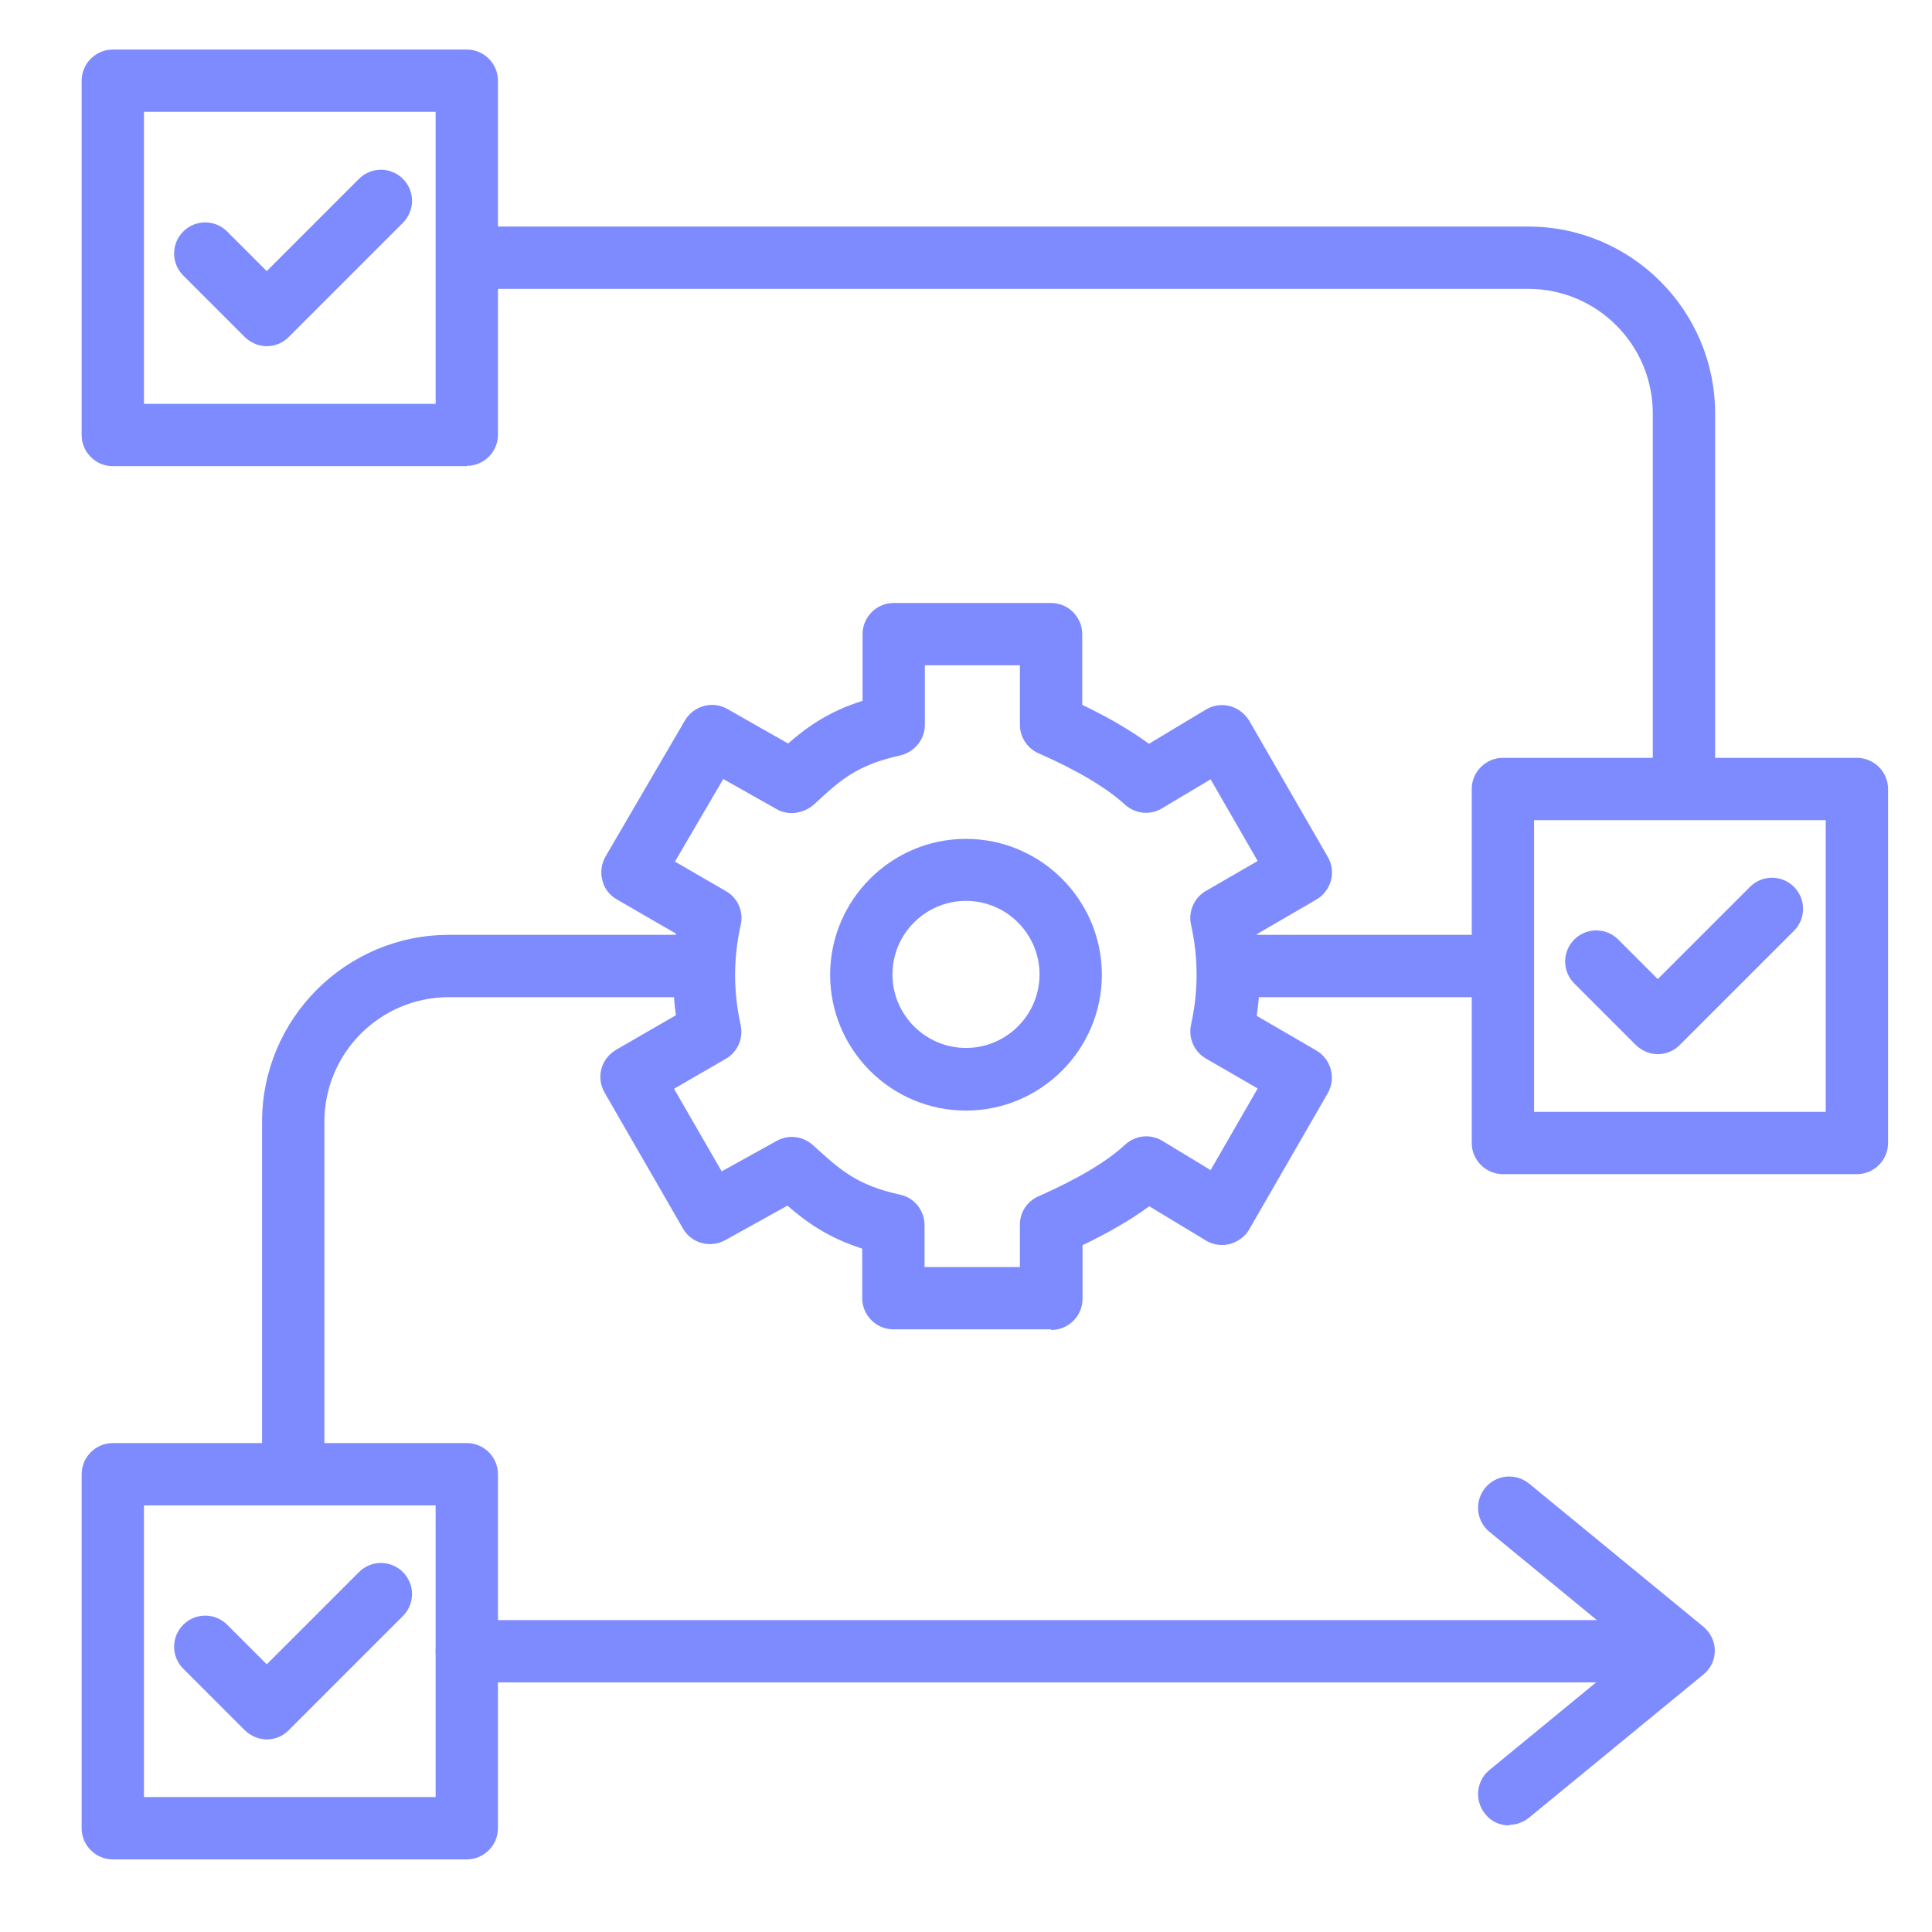
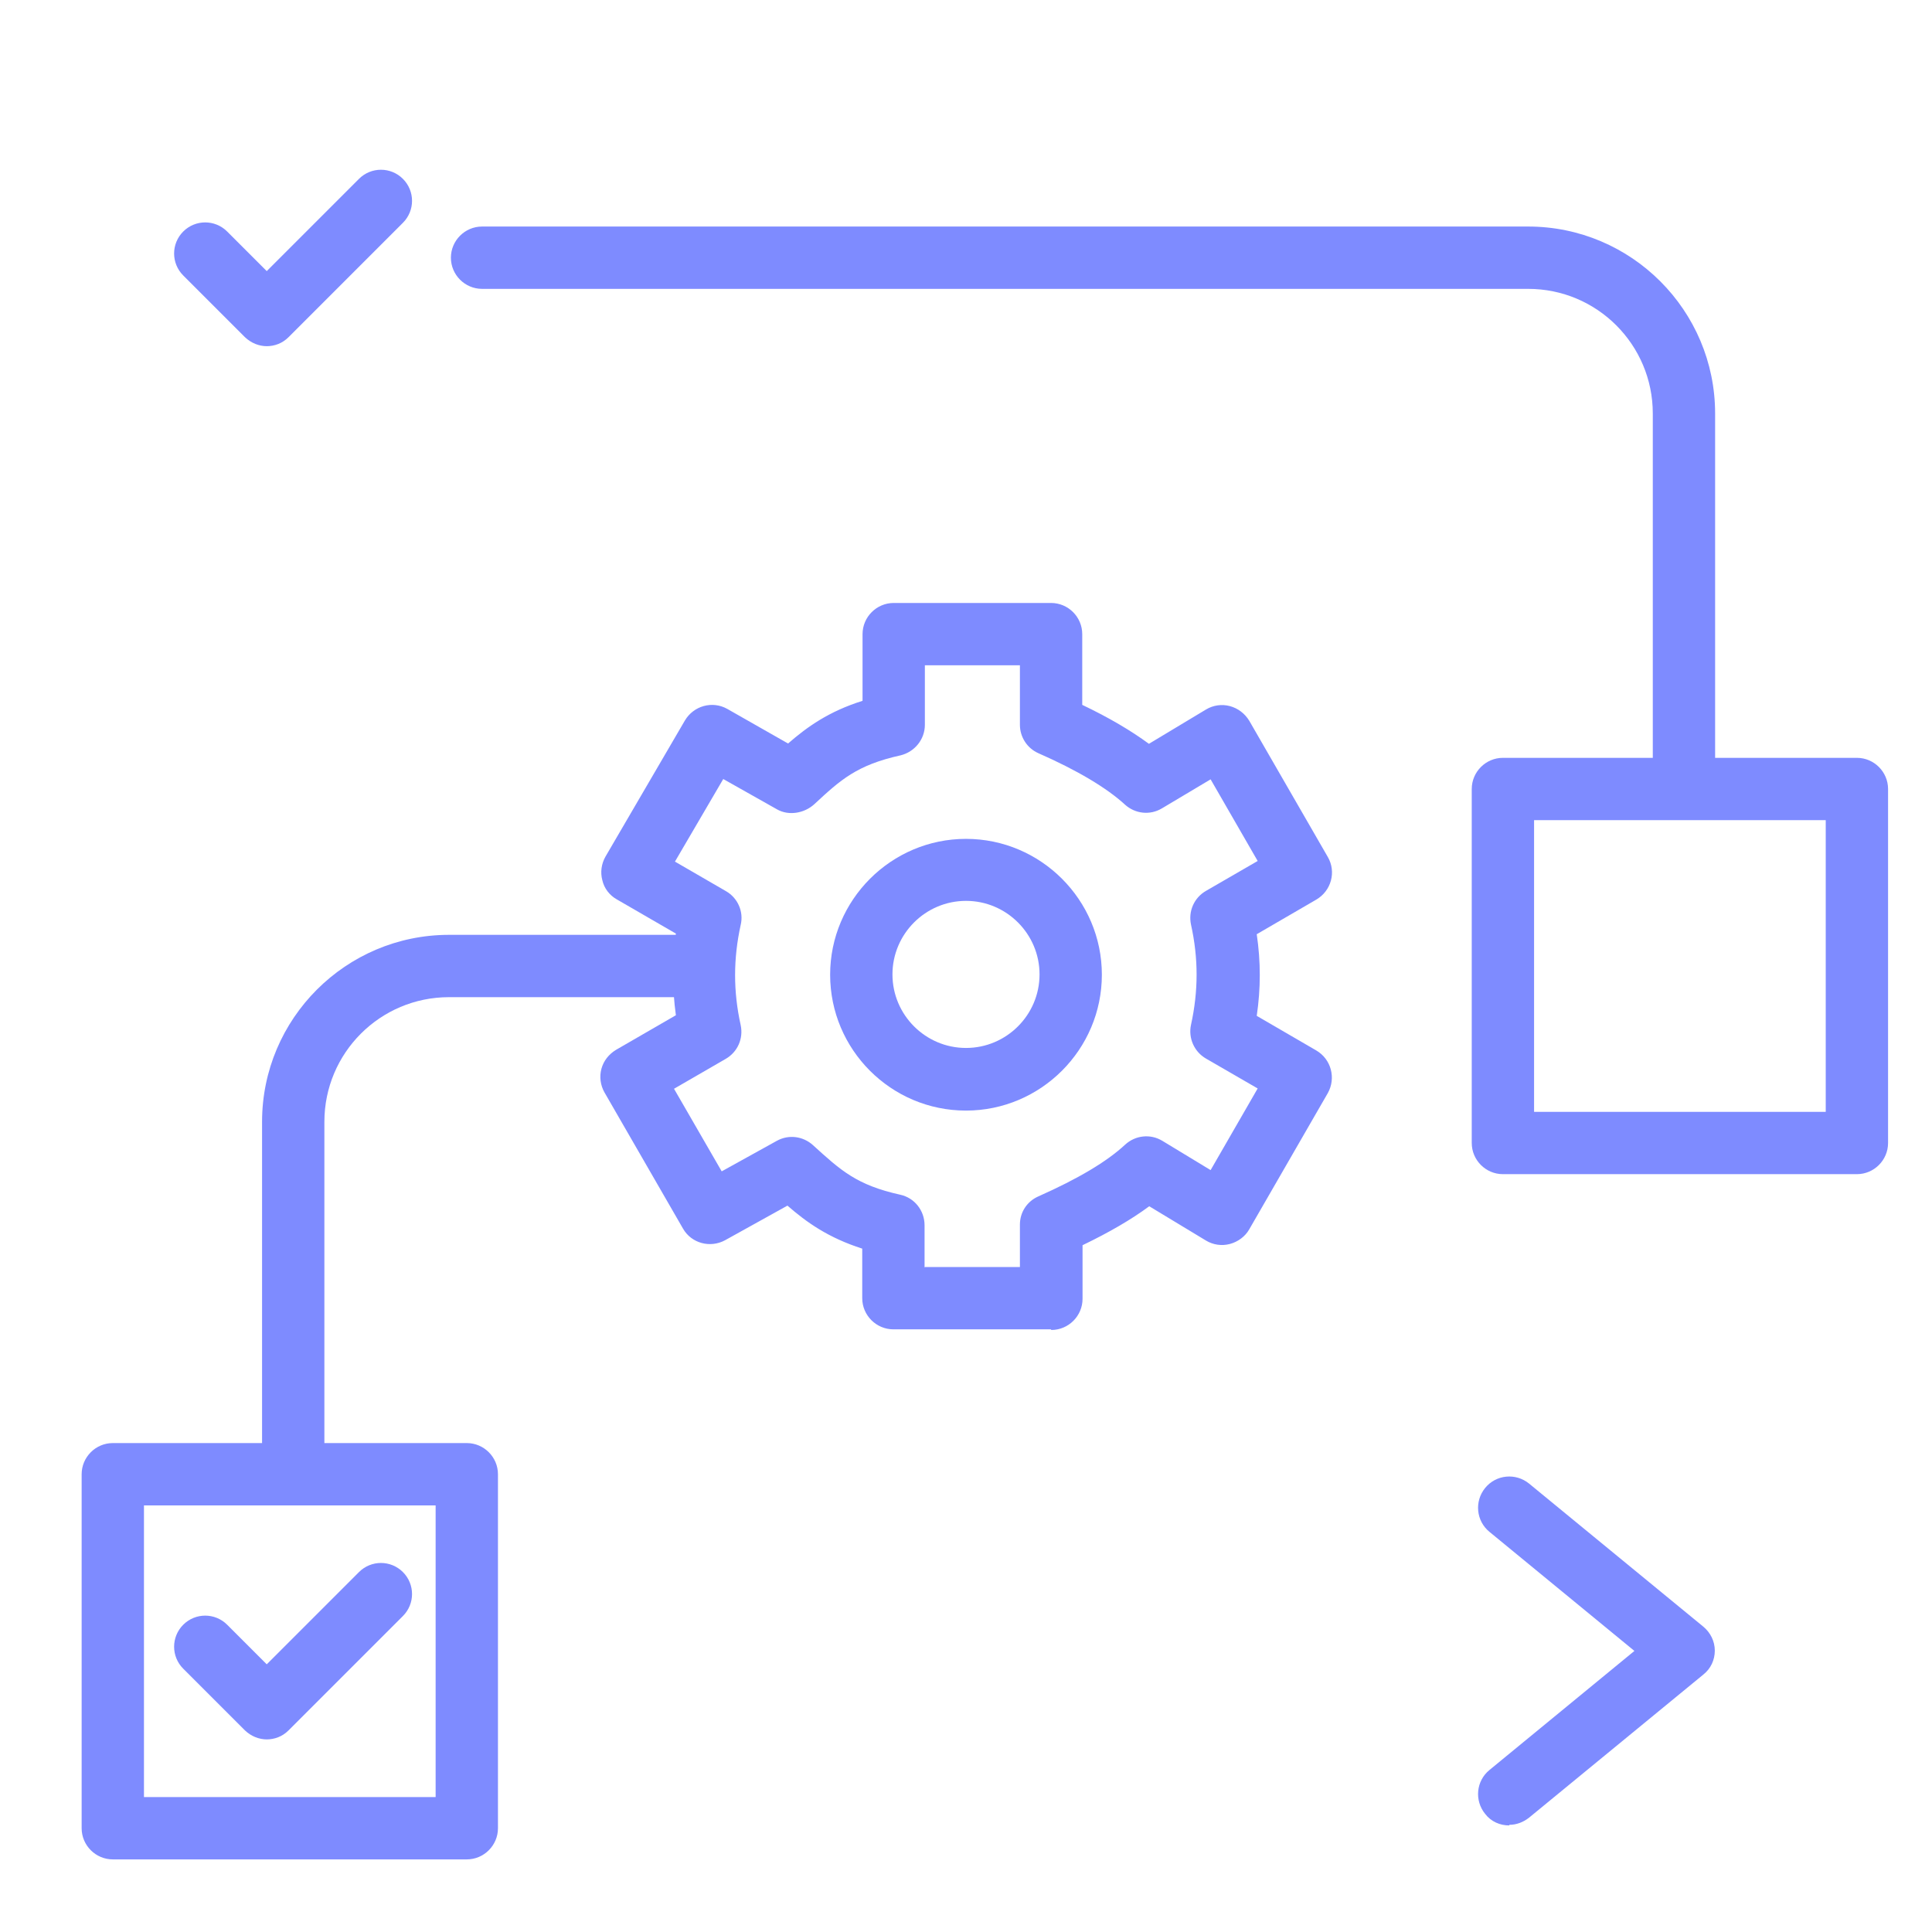
<svg xmlns="http://www.w3.org/2000/svg" id="Layer_1" viewBox="0 0 62 62">
  <defs>
    <style>.cls-1{fill:#7e8bff;}</style>
  </defs>
  <path class="cls-1" d="M33.72,42.66h-5.05c-.55,0-1-.45-1-1v-1.59c-1.09-.35-1.78-.84-2.4-1.38l-2,1.11c-.48.26-1.08.1-1.35-.37l-2.52-4.37c-.13-.23-.17-.5-.1-.76.07-.26.24-.47.47-.61l1.92-1.11c-.12-.87-.12-1.74,0-2.62l-1.9-1.1c-.23-.13-.4-.35-.46-.61-.07-.26-.03-.53.1-.76l2.55-4.37c.28-.47.88-.64,1.36-.37l1.95,1.11c.62-.54,1.31-1.03,2.39-1.37v-2.14c0-.55.45-1,1-1h5.05c.55,0,1,.45,1,1v2.27c.86.41,1.57.83,2.14,1.25l1.83-1.1c.23-.14.51-.18.77-.11.26.07.48.24.62.47l2.52,4.37c.28.48.11,1.09-.37,1.37l-1.91,1.11c.13.88.13,1.74,0,2.62l1.91,1.11c.48.28.64.89.37,1.37l-2.52,4.37c-.13.23-.36.4-.62.47-.26.07-.54.03-.77-.11l-1.82-1.1c-.58.43-1.29.84-2.14,1.25v1.72c0,.55-.45,1-1,1ZM29.68,40.66h3.05v-1.36c0-.4.23-.75.6-.91,1.26-.56,2.19-1.11,2.78-1.66.33-.3.81-.35,1.19-.12l1.55.94,1.51-2.62-1.66-.96c-.38-.22-.57-.66-.48-1.08.24-1.09.24-2.14,0-3.22-.09-.43.1-.86.48-1.08l1.66-.96-1.51-2.62-1.56.93c-.38.23-.86.18-1.19-.12-.59-.54-1.53-1.1-2.78-1.65-.36-.16-.59-.52-.59-.91v-1.91h-3.05v1.91c0,.47-.33.87-.78.98-1.4.31-1.92.78-2.77,1.57-.32.29-.82.38-1.2.16l-1.72-.97-1.55,2.65,1.64.95c.38.22.57.66.47,1.08-.24,1.09-.24,2.14,0,3.22.09.43-.1.86-.48,1.08l-1.66.96,1.53,2.65,1.77-.98c.38-.21.84-.15,1.16.14.89.81,1.4,1.28,2.8,1.59.46.1.78.51.78.98v1.36Z" />
  <path class="cls-1" d="M31,35.64c-2.41,0-4.36-1.96-4.36-4.36s1.96-4.36,4.36-4.36,4.36,1.96,4.36,4.36-1.96,4.36-4.36,4.36ZM31,28.91c-1.3,0-2.36,1.06-2.36,2.36s1.06,2.36,2.36,2.36,2.36-1.06,2.36-2.36-1.06-2.36-2.36-2.36Z" />
  <path class="cls-1" d="M8.57,11.11c-.26,0-.51-.1-.71-.29l-1.98-1.98c-.39-.39-.39-1.02,0-1.41.39-.39,1.02-.39,1.41,0l1.27,1.27,2.96-2.96c.39-.39,1.02-.39,1.41,0,.39.39.39,1.02,0,1.41l-3.67,3.67c-.2.2-.45.29-.71.29Z" />
-   <path class="cls-1" d="M14.98,14.96H3.62c-.55,0-1-.45-1-1V2.59c0-.55.45-1,1-1h11.36c.55,0,1,.45,1,1v11.36c0,.55-.45,1-1,1ZM4.62,12.96h9.36V3.59H4.62v9.36Z" />
  <path class="cls-1" d="M8.57,55.82c-.26,0-.51-.1-.71-.29l-1.98-1.98c-.39-.39-.39-1.02,0-1.41.39-.39,1.02-.39,1.41,0l1.27,1.27,2.96-2.96c.39-.39,1.02-.39,1.41,0,.39.39.39,1.02,0,1.41l-3.67,3.67c-.2.2-.45.29-.71.29Z" />
  <path class="cls-1" d="M14.98,59.67H3.62c-.55,0-1-.45-1-1v-11.36c0-.55.45-1,1-1h11.36c.55,0,1,.45,1,1v11.36c0,.55-.45,1-1,1ZM4.62,57.67h9.36v-9.36H4.62v9.36Z" />
-   <path class="cls-1" d="M53.21,33.83c-.26,0-.51-.1-.71-.29l-1.98-1.98c-.39-.39-.39-1.02,0-1.41.39-.39,1.02-.39,1.41,0l1.27,1.27,2.96-2.96c.39-.39,1.02-.39,1.41,0,.39.39.39,1.02,0,1.41l-3.67,3.67c-.2.2-.45.29-.71.29Z" />
  <path class="cls-1" d="M59.59,37.68h-11.36c-.55,0-1-.45-1-1v-11.36c0-.55.45-1,1-1h11.36c.55,0,1,.45,1,1v11.36c0,.55-.45,1-1,1ZM49.23,35.68h9.36v-9.36h-9.36v9.36Z" />
  <path class="cls-1" d="M54.04,25.75c-.55,0-1-.45-1-1v-11.48c0-2.21-1.79-4-4-4H15.47c-.55,0-1-.45-1-1s.45-1,1-1h33.57c3.31,0,6,2.69,6,6v11.48c0,.55-.45,1-1,1Z" />
-   <path class="cls-1" d="M47.74,32h-7.74c-.55,0-1-.45-1-1s.45-1,1-1h7.74c.55,0,1,.45,1,1s-.45,1-1,1Z" />
  <path class="cls-1" d="M9.41,47.78c-.55,0-1-.45-1-1v-10.78c0-3.31,2.69-6,6-6h7.51c.55,0,1,.45,1,1s-.45,1-1,1h-7.51c-2.21,0-4,1.79-4,4v10.78c0,.55-.45,1-1,1Z" />
-   <path class="cls-1" d="M52.58,53.99H14.98c-.55,0-1-.45-1-1s.45-1,1-1h37.59c.55,0,1,.45,1,1s-.45,1-1,1Z" />
  <path class="cls-1" d="M48.43,58.58c-.29,0-.58-.12-.77-.37-.35-.43-.29-1.06.14-1.41l4.65-3.82-4.65-3.82c-.43-.35-.49-.98-.14-1.41.35-.43.98-.49,1.41-.14l5.59,4.59c.23.19.37.47.37.77s-.13.58-.37.77l-5.59,4.59c-.19.15-.41.23-.63.23Z" />
</svg>